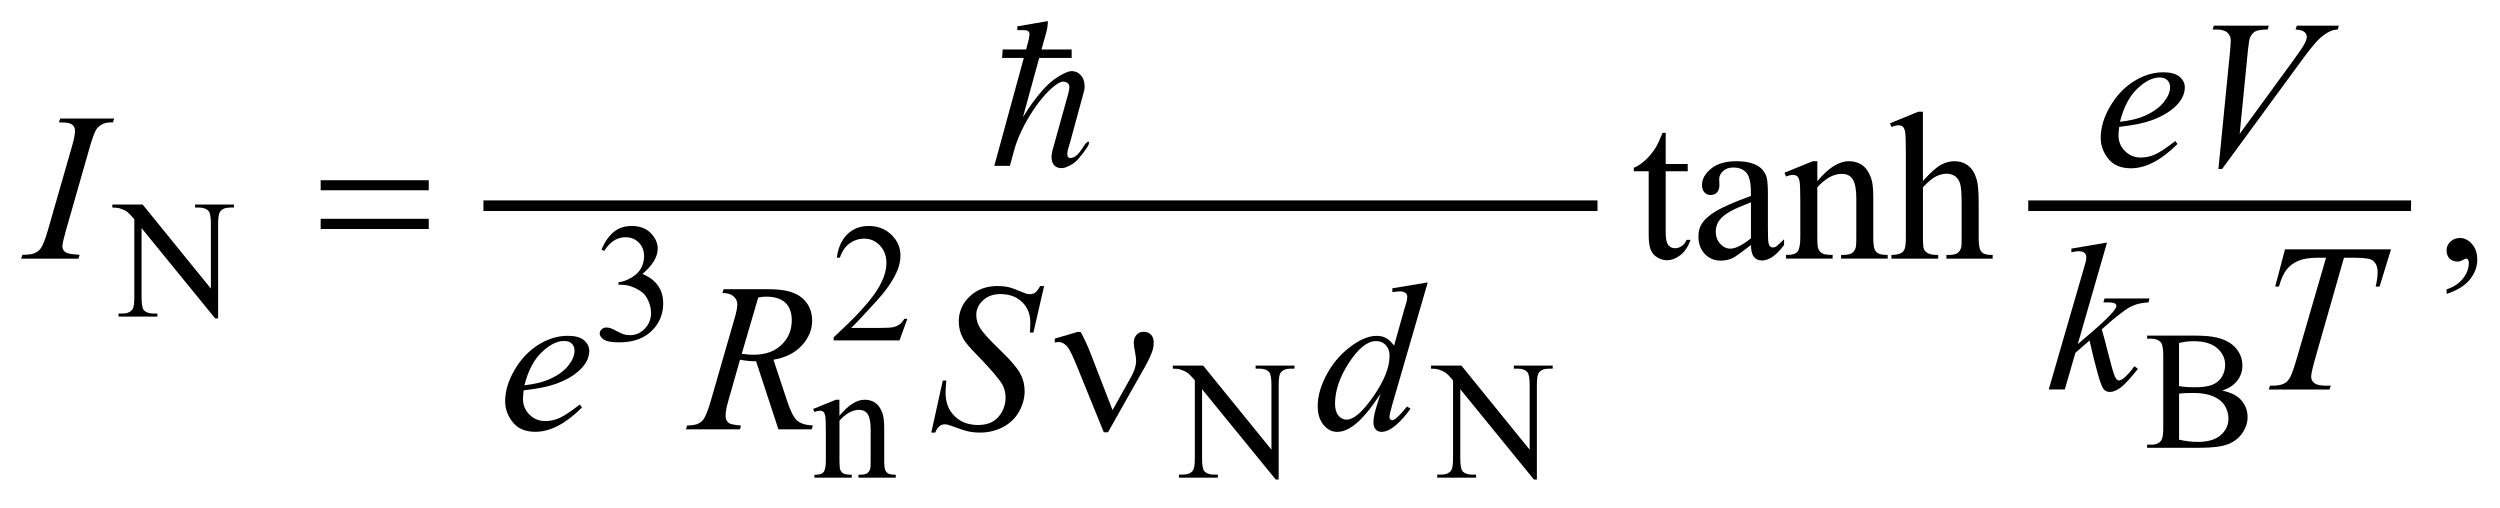
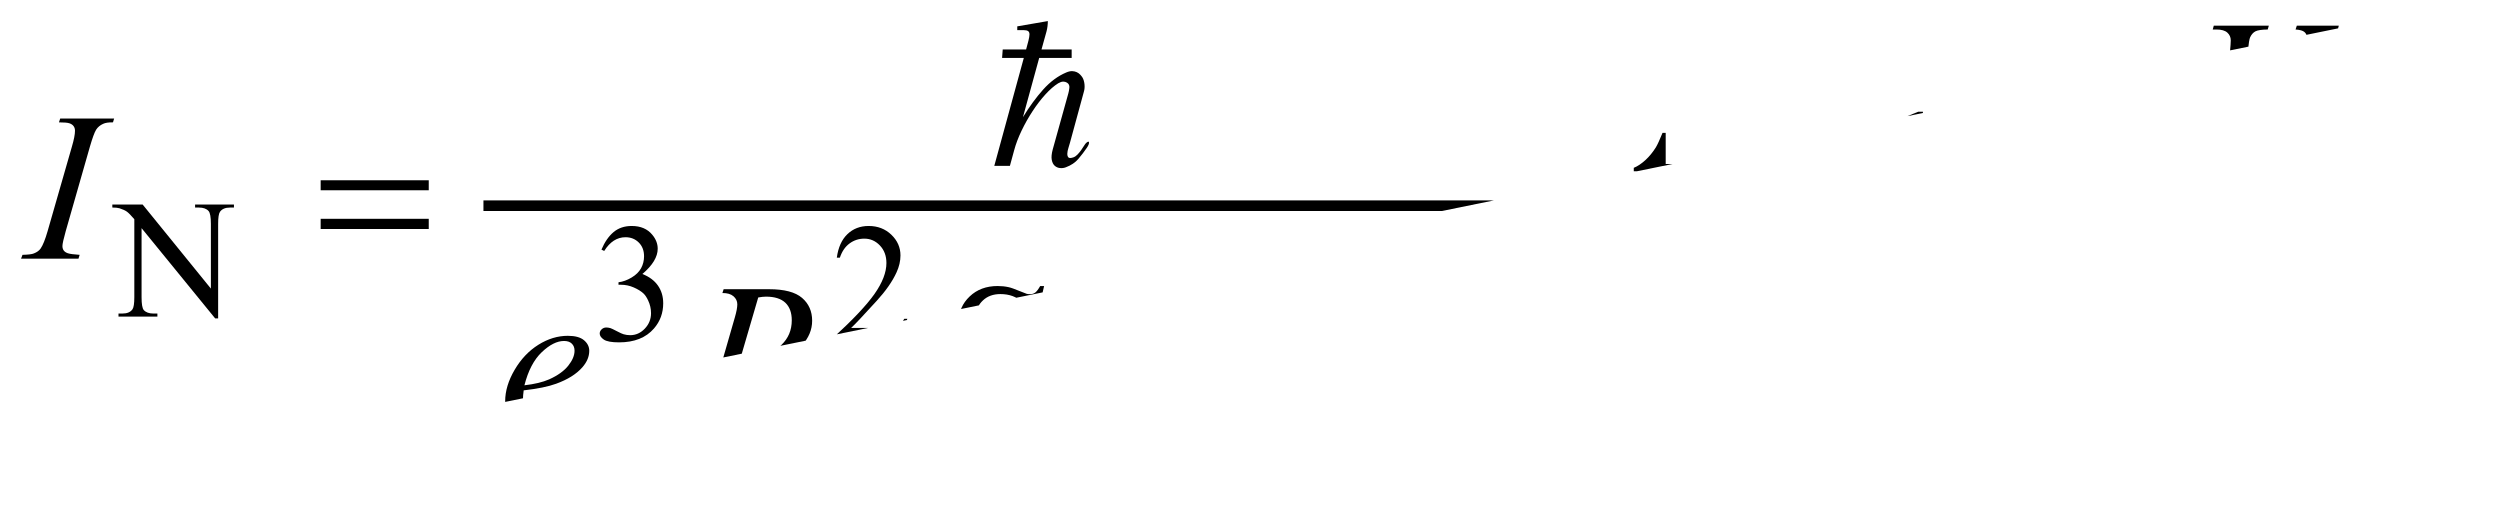
<svg xmlns="http://www.w3.org/2000/svg" stroke-dasharray="none" shape-rendering="auto" font-family="'Dialog'" text-rendering="auto" width="187" fill-opacity="1" color-interpolation="auto" color-rendering="auto" preserveAspectRatio="xMidYMid meet" font-size="12px" viewBox="0 0 187 38" fill="black" stroke="black" image-rendering="auto" stroke-miterlimit="10" stroke-linecap="square" stroke-linejoin="miter" font-style="normal" stroke-width="1" height="38" stroke-dashoffset="0" font-weight="normal" stroke-opacity="1">
  <defs id="genericDefs" />
  <g>
    <defs id="defs1">
      <clipPath clipPathUnits="userSpaceOnUse" id="clipPath1">
        <path d="M-1 1.001 L117.576 1.001 L117.576 24.759 L-1 24.759 L-1 1.001 Z" />
      </clipPath>
      <clipPath clipPathUnits="userSpaceOnUse" id="clipPath2">
-         <path d="M-2.643 3.315 L-2.643 27.073 L113.933 27.073 L113.933 3.315 Z" />
+         <path d="M-2.643 3.315 L-2.643 27.073 L113.933 3.315 Z" />
      </clipPath>
    </defs>
    <g stroke-width="0.502" transform="scale(1.576,1.576) translate(1,-1.001) matrix(1,0,0,1,2.643,-2.314)">
      <line y2="13.078" fill="none" x1="19.553" clip-path="url(#clipPath2)" x2="71.926" y1="13.078" />
    </g>
    <g stroke-width="0.502" transform="matrix(1.576,0,0,1.576,5.74,-5.224)">
      <line y2="13.078" fill="none" x1="92.874" clip-path="url(#clipPath2)" x2="110.54" y1="13.078" />
    </g>
    <g stroke-width="0.502" transform="matrix(1.576,0,0,1.576,5.74,-5.224)">
      <path d="M101.828 21.851 C102.195 21.93 102.471 22.055 102.653 22.228 C102.905 22.469 103.032 22.763 103.032 23.111 C103.032 23.376 102.948 23.629 102.782 23.871 C102.615 24.113 102.386 24.289 102.095 24.4 C101.805 24.511 101.361 24.567 100.764 24.567 L98.263 24.567 L98.263 24.421 L98.462 24.421 C98.684 24.421 98.843 24.351 98.939 24.209 C99 24.118 99.03 23.923 99.03 23.625 L99.03 20.187 C99.03 19.857 98.992 19.649 98.916 19.563 C98.814 19.448 98.664 19.39 98.463 19.39 L98.264 19.39 L98.264 19.244 L100.554 19.244 C100.982 19.244 101.325 19.276 101.582 19.339 C101.973 19.433 102.271 19.6 102.477 19.839 C102.683 20.078 102.787 20.354 102.787 20.665 C102.787 20.932 102.706 21.171 102.544 21.381 C102.382 21.593 102.144 21.749 101.828 21.851 ZM99.78 21.639 C99.877 21.658 99.986 21.671 100.11 21.681 C100.234 21.69 100.37 21.695 100.518 21.695 C100.899 21.695 101.185 21.654 101.376 21.571 C101.567 21.489 101.714 21.363 101.815 21.192 C101.917 21.022 101.967 20.837 101.967 20.635 C101.967 20.323 101.841 20.058 101.588 19.838 C101.335 19.618 100.967 19.509 100.482 19.509 C100.221 19.509 99.987 19.537 99.779 19.595 L99.779 21.639 ZM99.78 24.182 C100.082 24.253 100.381 24.288 100.675 24.288 C101.147 24.288 101.507 24.182 101.754 23.968 C102.001 23.755 102.125 23.491 102.125 23.178 C102.125 22.971 102.069 22.772 101.957 22.581 C101.845 22.39 101.663 22.239 101.41 22.13 C101.157 22.02 100.845 21.965 100.472 21.965 C100.311 21.965 100.172 21.968 100.058 21.973 C99.944 21.978 99.851 21.988 99.781 22 L99.781 24.182 Z" stroke="none" clip-path="url(#clipPath2)" />
    </g>
    <g stroke-width="0.502" transform="matrix(1.576,0,0,1.576,5.74,-5.224)">
      <path d="M1.689 13.021 L3.127 13.021 L6.367 17.012 L6.367 13.943 C6.367 13.616 6.33 13.412 6.258 13.331 C6.161 13.221 6.009 13.166 5.8 13.166 L5.617 13.166 L5.617 13.021 L7.462 13.021 L7.462 13.166 L7.274 13.166 C7.05 13.166 6.891 13.234 6.797 13.37 C6.739 13.454 6.711 13.645 6.711 13.943 L6.711 18.428 L6.571 18.428 L3.077 14.143 L3.077 17.42 C3.077 17.747 3.112 17.951 3.183 18.032 C3.282 18.141 3.434 18.196 3.64 18.196 L3.828 18.196 L3.828 18.342 L1.982 18.342 L1.982 18.196 L2.166 18.196 C2.393 18.196 2.553 18.129 2.647 17.992 C2.704 17.909 2.733 17.718 2.733 17.42 L2.733 13.719 C2.579 13.539 2.462 13.42 2.383 13.362 C2.303 13.304 2.187 13.251 2.033 13.201 C1.957 13.177 1.843 13.165 1.689 13.165 L1.689 13.021 Z" stroke="none" clip-path="url(#clipPath2)" />
    </g>
    <g stroke-width="0.502" transform="matrix(1.576,0,0,1.576,5.74,-5.224)">
      <path d="M24.904 15.162 C25.055 14.804 25.246 14.527 25.477 14.332 C25.707 14.138 25.995 14.04 26.339 14.04 C26.764 14.04 27.089 14.179 27.316 14.456 C27.488 14.662 27.574 14.884 27.574 15.119 C27.574 15.506 27.332 15.906 26.847 16.319 C27.173 16.448 27.419 16.631 27.585 16.869 C27.752 17.107 27.835 17.387 27.835 17.709 C27.835 18.169 27.689 18.568 27.397 18.905 C27.017 19.344 26.465 19.564 25.744 19.564 C25.387 19.564 25.144 19.52 25.015 19.431 C24.886 19.342 24.821 19.246 24.821 19.144 C24.821 19.069 24.852 19.002 24.913 18.945 C24.975 18.887 25.048 18.858 25.134 18.858 C25.199 18.858 25.265 18.869 25.333 18.889 C25.377 18.903 25.478 18.951 25.634 19.033 C25.79 19.115 25.899 19.165 25.959 19.18 C26.055 19.208 26.158 19.223 26.268 19.223 C26.534 19.223 26.765 19.119 26.962 18.912 C27.159 18.706 27.257 18.461 27.257 18.179 C27.257 17.972 27.212 17.771 27.12 17.575 C27.052 17.429 26.978 17.317 26.897 17.242 C26.785 17.138 26.631 17.042 26.436 16.957 C26.241 16.872 26.041 16.83 25.838 16.83 L25.713 16.83 L25.713 16.712 C25.919 16.687 26.126 16.611 26.333 16.488 C26.54 16.365 26.69 16.217 26.785 16.045 C26.879 15.872 26.926 15.683 26.926 15.477 C26.926 15.207 26.842 14.99 26.674 14.824 C26.506 14.657 26.297 14.574 26.047 14.574 C25.643 14.574 25.306 14.792 25.035 15.225 Z" stroke="none" clip-path="url(#clipPath2)" />
    </g>
    <g stroke-width="0.502" transform="matrix(1.576,0,0,1.576,5.74,-5.224)">
      <path d="M39.422 18.446 L39.051 19.47 L35.924 19.47 L35.924 19.325 C36.844 18.483 37.491 17.795 37.866 17.262 C38.241 16.728 38.429 16.241 38.429 15.798 C38.429 15.46 38.326 15.184 38.12 14.966 C37.914 14.749 37.668 14.641 37.381 14.641 C37.12 14.641 36.886 14.717 36.679 14.87 C36.472 15.022 36.319 15.247 36.22 15.543 L36.075 15.543 C36.14 15.059 36.308 14.688 36.577 14.429 C36.846 14.17 37.183 14.04 37.587 14.04 C38.017 14.04 38.376 14.179 38.664 14.456 C38.952 14.733 39.096 15.06 39.096 15.436 C39.096 15.706 39.033 15.975 38.908 16.245 C38.715 16.669 38.402 17.118 37.97 17.591 C37.322 18.303 36.916 18.732 36.755 18.878 L38.139 18.878 C38.42 18.878 38.618 18.868 38.731 18.847 C38.844 18.826 38.947 18.784 39.038 18.72 C39.129 18.656 39.208 18.565 39.276 18.447 L39.422 18.447 Z" stroke="none" clip-path="url(#clipPath2)" />
    </g>
    <g stroke-width="0.502" transform="matrix(1.576,0,0,1.576,5.74,-5.224)">
-       <path d="M36.198 23.048 C36.618 22.541 37.018 22.287 37.398 22.287 C37.593 22.287 37.761 22.336 37.902 22.434 C38.043 22.532 38.155 22.693 38.238 22.918 C38.295 23.075 38.324 23.315 38.324 23.64 L38.324 25.174 C38.324 25.402 38.342 25.556 38.379 25.637 C38.408 25.702 38.454 25.754 38.518 25.79 C38.582 25.827 38.7 25.845 38.872 25.845 L38.872 25.987 L37.101 25.987 L37.101 25.845 L37.176 25.845 C37.343 25.845 37.459 25.82 37.526 25.769 C37.593 25.718 37.639 25.643 37.665 25.543 C37.675 25.504 37.681 25.381 37.681 25.174 L37.681 23.702 C37.681 23.376 37.639 23.139 37.554 22.99 C37.469 22.843 37.326 22.768 37.126 22.768 C36.816 22.768 36.507 22.938 36.2 23.279 L36.2 25.174 C36.2 25.417 36.215 25.568 36.243 25.625 C36.28 25.701 36.33 25.757 36.394 25.792 C36.457 25.827 36.587 25.845 36.783 25.845 L36.783 25.987 L35.01 25.987 L35.01 25.845 L35.088 25.845 C35.271 25.845 35.394 25.799 35.458 25.706 C35.521 25.613 35.554 25.435 35.554 25.174 L35.554 23.84 C35.554 23.408 35.544 23.146 35.525 23.051 C35.505 22.957 35.475 22.893 35.435 22.86 C35.394 22.826 35.34 22.808 35.272 22.808 C35.199 22.808 35.112 22.828 35.01 22.868 L34.951 22.726 L36.03 22.287 L36.198 22.287 Z" stroke="none" clip-path="url(#clipPath2)" />
-     </g>
+       </g>
    <g stroke-width="0.502" transform="matrix(1.576,0,0,1.576,5.74,-5.224)">
      <path d="M52.024 20.666 L53.462 20.666 L56.703 24.657 L56.703 21.589 C56.703 21.262 56.666 21.058 56.593 20.977 C56.497 20.867 56.345 20.812 56.136 20.812 L55.952 20.812 L55.952 20.666 L57.797 20.666 L57.797 20.812 L57.609 20.812 C57.385 20.812 57.226 20.88 57.132 21.016 C57.074 21.1 57.046 21.29 57.046 21.589 L57.046 26.073 L56.905 26.073 L53.41 21.789 L53.41 25.065 C53.41 25.392 53.445 25.596 53.516 25.677 C53.615 25.786 53.767 25.841 53.973 25.841 L54.161 25.841 L54.161 25.987 L52.316 25.987 L52.316 25.841 L52.5 25.841 C52.727 25.841 52.887 25.774 52.981 25.637 C53.038 25.554 53.067 25.363 53.067 25.065 L53.067 21.365 C52.913 21.184 52.796 21.065 52.717 21.008 C52.637 20.95 52.521 20.897 52.367 20.847 C52.291 20.824 52.177 20.812 52.023 20.812 L52.023 20.666 Z" stroke="none" clip-path="url(#clipPath2)" />
    </g>
    <g stroke-width="0.502" transform="matrix(1.576,0,0,1.576,5.74,-5.224)">
      <path d="M64.28 20.666 L65.718 20.666 L68.958 24.657 L68.958 21.589 C68.958 21.262 68.921 21.058 68.848 20.977 C68.752 20.867 68.6 20.812 68.391 20.812 L68.207 20.812 L68.207 20.666 L70.052 20.666 L70.052 20.812 L69.864 20.812 C69.64 20.812 69.481 20.88 69.387 21.016 C69.329 21.1 69.301 21.29 69.301 21.589 L69.301 26.073 L69.16 26.073 L65.666 21.789 L65.666 25.065 C65.666 25.392 65.701 25.596 65.771 25.677 C65.87 25.786 66.022 25.841 66.228 25.841 L66.416 25.841 L66.416 25.987 L64.571 25.987 L64.571 25.841 L64.755 25.841 C64.982 25.841 65.142 25.774 65.235 25.637 C65.293 25.554 65.322 25.363 65.322 25.065 L65.322 21.365 C65.168 21.184 65.051 21.065 64.971 21.008 C64.892 20.95 64.776 20.897 64.621 20.847 C64.546 20.824 64.431 20.812 64.277 20.812 L64.277 20.666 Z" stroke="none" clip-path="url(#clipPath2)" />
    </g>
    <g stroke-width="0.502" transform="matrix(1.576,0,0,1.576,5.74,-5.224)">
      <path d="M75.415 9.623 L75.415 11.1 L76.46 11.1 L76.46 11.443 L75.415 11.443 L75.415 14.357 C75.415 14.648 75.456 14.844 75.539 14.945 C75.623 15.047 75.729 15.097 75.859 15.097 C75.966 15.097 76.071 15.063 76.172 14.996 C76.274 14.929 76.352 14.83 76.406 14.699 L76.597 14.699 C76.483 15.019 76.322 15.261 76.113 15.423 C75.905 15.584 75.69 15.665 75.468 15.665 C75.318 15.665 75.171 15.624 75.029 15.54 C74.885 15.457 74.78 15.338 74.712 15.183 C74.643 15.028 74.608 14.787 74.608 14.464 L74.608 11.443 L73.9 11.443 L73.9 11.28 C74.079 11.208 74.262 11.086 74.45 10.915 C74.638 10.743 74.804 10.54 74.951 10.304 C75.025 10.18 75.13 9.952 75.264 9.622 L75.415 9.622 Z" stroke="none" clip-path="url(#clipPath2)" />
    </g>
    <g stroke-width="0.502" transform="matrix(1.576,0,0,1.576,5.74,-5.224)">
      <path d="M79.461 14.944 C79.001 15.3 78.713 15.507 78.596 15.562 C78.42 15.644 78.233 15.684 78.034 15.684 C77.724 15.684 77.47 15.579 77.269 15.366 C77.068 15.153 76.968 14.874 76.968 14.527 C76.968 14.308 77.017 14.118 77.114 13.958 C77.248 13.736 77.48 13.526 77.81 13.33 C78.141 13.134 78.69 12.895 79.459 12.614 L79.459 12.437 C79.459 11.989 79.388 11.682 79.246 11.515 C79.104 11.348 78.898 11.265 78.628 11.265 C78.423 11.265 78.26 11.321 78.14 11.432 C78.016 11.543 77.954 11.671 77.954 11.814 L77.964 12.099 C77.964 12.249 77.926 12.366 77.849 12.447 C77.773 12.529 77.672 12.57 77.549 12.57 C77.428 12.57 77.329 12.528 77.253 12.443 C77.176 12.358 77.138 12.242 77.138 12.095 C77.138 11.814 77.282 11.555 77.569 11.32 C77.855 11.084 78.257 10.966 78.775 10.966 C79.172 10.966 79.499 11.033 79.753 11.167 C79.944 11.269 80.087 11.427 80.178 11.643 C80.237 11.784 80.266 12.071 80.266 12.506 L80.266 14.031 C80.266 14.459 80.274 14.721 80.29 14.818 C80.306 14.915 80.333 14.979 80.371 15.011 C80.408 15.044 80.451 15.061 80.5 15.061 C80.552 15.061 80.598 15.049 80.637 15.026 C80.705 14.984 80.837 14.865 81.033 14.669 L81.033 14.943 C80.669 15.433 80.32 15.678 79.988 15.678 C79.828 15.678 79.701 15.622 79.607 15.512 C79.513 15.402 79.464 15.213 79.461 14.944 ZM79.461 14.626 L79.461 12.914 C78.969 13.11 78.651 13.249 78.508 13.331 C78.251 13.475 78.067 13.625 77.956 13.782 C77.845 13.939 77.79 14.111 77.79 14.297 C77.79 14.532 77.859 14.728 78 14.883 C78.14 15.038 78.301 15.116 78.483 15.116 C78.73 15.116 79.057 14.952 79.461 14.626 Z" stroke="none" clip-path="url(#clipPath2)" />
    </g>
    <g stroke-width="0.502" transform="matrix(1.576,0,0,1.576,5.74,-5.224)">
      <path d="M82.61 11.918 C83.134 11.284 83.634 10.966 84.11 10.966 C84.354 10.966 84.564 11.028 84.74 11.15 C84.916 11.272 85.056 11.475 85.16 11.756 C85.232 11.952 85.267 12.253 85.267 12.658 L85.267 14.575 C85.267 14.86 85.29 15.053 85.335 15.154 C85.371 15.236 85.429 15.3 85.509 15.345 C85.589 15.39 85.737 15.413 85.951 15.413 L85.951 15.59 L83.738 15.59 L83.738 15.413 L83.831 15.413 C84.039 15.413 84.185 15.382 84.268 15.317 C84.351 15.254 84.41 15.16 84.442 15.035 C84.455 14.986 84.462 14.833 84.462 14.574 L84.462 12.735 C84.462 12.326 84.409 12.029 84.303 11.844 C84.198 11.659 84.019 11.567 83.769 11.567 C83.381 11.567 82.995 11.779 82.611 12.205 L82.611 14.574 C82.611 14.879 82.629 15.066 82.665 15.138 C82.711 15.233 82.773 15.302 82.853 15.346 C82.932 15.391 83.094 15.412 83.338 15.412 L83.338 15.589 L81.125 15.589 L81.125 15.412 L81.223 15.412 C81.452 15.412 81.605 15.354 81.685 15.238 C81.765 15.122 81.804 14.9 81.804 14.573 L81.804 12.906 C81.804 12.366 81.792 12.038 81.768 11.92 C81.744 11.802 81.706 11.722 81.656 11.68 C81.606 11.638 81.538 11.616 81.453 11.616 C81.362 11.616 81.253 11.641 81.126 11.69 L81.053 11.513 L82.402 10.964 L82.612 10.964 L82.612 11.918 Z" stroke="none" clip-path="url(#clipPath2)" />
    </g>
    <g stroke-width="0.502" transform="matrix(1.576,0,0,1.576,5.74,-5.224)">
      <path d="M87.623 8.617 L87.623 11.903 C87.984 11.504 88.271 11.248 88.482 11.135 C88.694 11.022 88.906 10.966 89.118 10.966 C89.372 10.966 89.59 11.036 89.772 11.177 C89.954 11.318 90.089 11.538 90.177 11.839 C90.24 12.048 90.27 12.431 90.27 12.987 L90.27 14.576 C90.27 14.861 90.293 15.055 90.338 15.16 C90.371 15.238 90.426 15.301 90.505 15.347 C90.583 15.393 90.726 15.415 90.935 15.415 L90.935 15.592 L88.737 15.592 L88.737 15.415 L88.84 15.415 C89.048 15.415 89.193 15.384 89.275 15.319 C89.356 15.256 89.414 15.162 89.446 15.037 C89.456 14.985 89.461 14.831 89.461 14.576 L89.461 12.987 C89.461 12.496 89.436 12.174 89.385 12.021 C89.335 11.867 89.254 11.752 89.144 11.675 C89.033 11.598 88.9 11.56 88.744 11.56 C88.584 11.56 88.418 11.602 88.245 11.687 C88.072 11.772 87.866 11.944 87.625 12.202 L87.625 14.576 C87.625 14.884 87.642 15.075 87.676 15.15 C87.71 15.225 87.774 15.288 87.867 15.338 C87.96 15.389 88.12 15.414 88.347 15.414 L88.347 15.591 L86.129 15.591 L86.129 15.414 C86.327 15.414 86.484 15.383 86.598 15.321 C86.663 15.288 86.715 15.226 86.754 15.134 C86.793 15.042 86.813 14.856 86.813 14.574 L86.813 10.51 C86.813 9.997 86.801 9.681 86.777 9.563 C86.753 9.445 86.715 9.365 86.665 9.323 C86.615 9.281 86.545 9.26 86.46 9.26 C86.392 9.26 86.281 9.286 86.128 9.338 L86.06 9.167 L87.399 8.618 L87.623 8.618 Z" stroke="none" clip-path="url(#clipPath2)" />
    </g>
    <g stroke-width="0.502" transform="matrix(1.576,0,0,1.576,5.74,-5.224)">
      <path d="M112.478 17.265 L112.478 17.049 C112.814 16.938 113.074 16.765 113.257 16.531 C113.442 16.297 113.533 16.05 113.533 15.788 C113.533 15.725 113.518 15.674 113.489 15.631 C113.466 15.602 113.443 15.587 113.421 15.587 C113.385 15.587 113.307 15.619 113.187 15.685 C113.128 15.715 113.066 15.73 113.001 15.73 C112.841 15.73 112.714 15.682 112.619 15.587 C112.525 15.492 112.477 15.361 112.477 15.194 C112.477 15.034 112.539 14.897 112.661 14.782 C112.783 14.668 112.932 14.61 113.108 14.61 C113.323 14.61 113.514 14.705 113.681 14.892 C113.849 15.08 113.933 15.33 113.933 15.64 C113.933 15.977 113.817 16.29 113.583 16.579 C113.352 16.869 112.982 17.098 112.478 17.265 Z" stroke="none" clip-path="url(#clipPath2)" />
    </g>
    <g stroke-width="0.502" transform="matrix(1.576,0,0,1.576,5.74,-5.224)">
      <path d="M96.94 9.336 C96.917 9.5 96.906 9.635 96.906 9.743 C96.906 10.034 97.009 10.282 97.214 10.486 C97.419 10.69 97.668 10.792 97.961 10.792 C98.195 10.792 98.421 10.744 98.638 10.647 C98.855 10.551 99.176 10.337 99.603 10.007 L99.706 10.149 C98.935 10.918 98.198 11.302 97.498 11.302 C97.022 11.302 96.664 11.152 96.423 10.851 C96.183 10.55 96.062 10.218 96.062 9.855 C96.062 9.368 96.212 8.869 96.511 8.359 C96.811 7.849 97.187 7.452 97.64 7.17 C98.093 6.888 98.559 6.746 99.037 6.746 C99.382 6.746 99.638 6.816 99.804 6.957 C99.97 7.098 100.053 7.265 100.053 7.457 C100.053 7.728 99.946 7.988 99.731 8.237 C99.448 8.561 99.031 8.822 98.481 9.022 C98.114 9.157 97.602 9.261 96.94 9.336 ZM96.975 9.096 C97.456 9.04 97.849 8.946 98.152 8.811 C98.553 8.631 98.853 8.416 99.053 8.166 C99.253 7.916 99.354 7.678 99.354 7.453 C99.354 7.315 99.311 7.204 99.224 7.119 C99.138 7.034 99.015 6.992 98.856 6.992 C98.524 6.992 98.17 7.17 97.798 7.524 C97.425 7.879 97.15 8.403 96.975 9.096 Z" stroke="none" clip-path="url(#clipPath2)" />
    </g>
    <g stroke-width="0.502" transform="matrix(1.576,0,0,1.576,5.74,-5.224)">
      <path d="M101.648 11.337 L102.195 5.799 C102.221 5.518 102.234 5.328 102.234 5.23 C102.234 5.083 102.179 4.96 102.071 4.862 C101.962 4.764 101.79 4.715 101.555 4.715 L101.379 4.715 L101.428 4.534 L104.041 4.534 L103.987 4.715 C103.704 4.718 103.509 4.748 103.403 4.803 C103.298 4.859 103.214 4.953 103.152 5.088 C103.119 5.16 103.085 5.364 103.049 5.701 L102.657 9.669 L105.242 6.127 C105.522 5.745 105.698 5.478 105.769 5.328 C105.818 5.226 105.842 5.139 105.842 5.063 C105.842 4.975 105.805 4.898 105.73 4.833 C105.655 4.768 105.515 4.729 105.31 4.715 L105.369 4.534 L107.362 4.534 L107.313 4.715 C107.154 4.728 107.026 4.759 106.932 4.808 C106.752 4.893 106.575 5.022 106.397 5.196 C106.219 5.37 105.939 5.719 105.554 6.245 L101.822 11.336 L101.648 11.336 Z" stroke="none" clip-path="url(#clipPath2)" />
    </g>
    <g stroke-width="0.502" transform="matrix(1.576,0,0,1.576,5.74,-5.224)">
      <path d="M0.137 15.41 L0.083 15.592 L-2.643 15.592 L-2.575 15.41 C-2.302 15.403 -2.121 15.381 -2.033 15.342 C-1.889 15.286 -1.783 15.209 -1.715 15.112 C-1.608 14.958 -1.497 14.683 -1.383 14.288 L-0.23 10.276 C-0.132 9.943 -0.083 9.691 -0.083 9.521 C-0.083 9.436 -0.104 9.364 -0.147 9.305 C-0.188 9.245 -0.253 9.2 -0.339 9.169 C-0.425 9.138 -0.594 9.122 -0.844 9.122 L-0.785 8.941 L1.775 8.941 L1.72 9.122 C1.512 9.119 1.357 9.142 1.256 9.191 C1.109 9.256 0.998 9.35 0.921 9.47 C0.844 9.591 0.746 9.86 0.625 10.275 L-0.523 14.287 C-0.627 14.656 -0.679 14.891 -0.679 14.993 C-0.679 15.075 -0.659 15.144 -0.618 15.202 C-0.577 15.259 -0.512 15.304 -0.423 15.334 C-0.333 15.365 -0.146 15.391 0.137 15.41 Z" stroke="none" clip-path="url(#clipPath2)" />
    </g>
    <g stroke-width="0.502" transform="matrix(1.576,0,0,1.576,5.74,-5.224)">
      <path d="M96.361 14.826 L94.973 19.647 L95.53 19.171 C96.139 18.654 96.535 18.272 96.718 18.024 C96.777 17.942 96.806 17.879 96.806 17.837 C96.806 17.808 96.796 17.779 96.777 17.753 C96.757 17.728 96.719 17.706 96.662 17.69 C96.605 17.673 96.505 17.666 96.362 17.666 L96.19 17.666 L96.244 17.479 L98.379 17.479 L98.33 17.666 C98.086 17.679 97.875 17.718 97.697 17.781 C97.519 17.844 97.347 17.939 97.181 18.063 C96.852 18.308 96.635 18.478 96.532 18.573 L96.111 18.946 C96.183 19.181 96.271 19.509 96.376 19.931 C96.552 20.631 96.67 21.046 96.732 21.177 C96.794 21.308 96.857 21.373 96.922 21.373 C96.978 21.373 97.042 21.346 97.117 21.29 C97.286 21.165 97.467 20.968 97.659 20.696 L97.83 20.818 C97.476 21.266 97.203 21.561 97.015 21.704 C96.826 21.847 96.654 21.918 96.497 21.918 C96.36 21.918 96.254 21.863 96.179 21.756 C96.049 21.563 95.832 20.803 95.53 19.475 L94.861 20.059 L94.357 21.8 L93.595 21.8 L95.217 16.203 L95.354 15.727 C95.371 15.645 95.378 15.574 95.378 15.511 C95.378 15.433 95.348 15.367 95.287 15.315 C95.227 15.263 95.141 15.237 95.026 15.237 C94.951 15.237 94.832 15.254 94.67 15.286 L94.67 15.114 Z" stroke="none" clip-path="url(#clipPath2)" />
    </g>
    <g stroke-width="0.502" transform="matrix(1.576,0,0,1.576,5.74,-5.224)">
      <path d="M104.808 15.15 L109.84 15.15 L109.297 16.916 L109.111 16.916 C109.174 16.658 109.204 16.428 109.204 16.225 C109.204 15.987 109.131 15.807 108.984 15.686 C108.874 15.594 108.588 15.548 108.13 15.548 L107.607 15.548 L106.298 20.129 C106.132 20.705 106.049 21.06 106.049 21.193 C106.049 21.317 106.101 21.42 106.205 21.5 C106.309 21.58 106.493 21.62 106.757 21.62 L106.982 21.62 L106.923 21.802 L104.04 21.802 L104.094 21.62 L104.221 21.62 C104.476 21.62 104.671 21.579 104.808 21.498 C104.903 21.442 104.988 21.342 105.064 21.196 C105.141 21.05 105.248 20.742 105.384 20.271 L106.757 15.547 L106.361 15.547 C105.979 15.547 105.673 15.596 105.44 15.694 C105.207 15.792 105.019 15.934 104.876 16.121 C104.733 16.308 104.615 16.572 104.524 16.915 L104.343 16.915 Z" stroke="none" clip-path="url(#clipPath2)" />
    </g>
    <g stroke-width="0.502" transform="matrix(1.576,0,0,1.576,5.74,-5.224)">
      <path d="M21.213 21.842 C21.191 22.006 21.179 22.142 21.179 22.249 C21.179 22.54 21.282 22.788 21.487 22.992 C21.692 23.197 21.941 23.299 22.234 23.299 C22.469 23.299 22.694 23.251 22.911 23.154 C23.128 23.057 23.449 22.844 23.876 22.514 L23.979 22.656 C23.208 23.425 22.471 23.809 21.771 23.809 C21.295 23.809 20.937 23.659 20.696 23.357 C20.455 23.056 20.334 22.725 20.334 22.362 C20.334 21.875 20.484 21.376 20.784 20.866 C21.083 20.356 21.46 19.96 21.912 19.677 C22.364 19.394 22.83 19.253 23.309 19.253 C23.654 19.253 23.91 19.323 24.076 19.463 C24.242 19.604 24.325 19.771 24.325 19.964 C24.325 20.235 24.218 20.495 24.002 20.743 C23.719 21.067 23.302 21.329 22.752 21.528 C22.388 21.662 21.875 21.767 21.213 21.842 ZM21.248 21.602 C21.73 21.546 22.123 21.452 22.426 21.318 C22.826 21.138 23.127 20.923 23.327 20.673 C23.527 20.422 23.627 20.185 23.627 19.959 C23.627 19.821 23.584 19.71 23.498 19.625 C23.412 19.54 23.289 19.498 23.129 19.498 C22.797 19.498 22.444 19.675 22.071 20.03 C21.698 20.385 21.424 20.909 21.248 21.602 Z" stroke="none" clip-path="url(#clipPath2)" />
    </g>
    <g stroke-width="0.502" transform="matrix(1.576,0,0,1.576,5.74,-5.224)">
      <path d="M33.303 23.692 L32.242 20.46 C31.994 20.463 31.741 20.439 31.48 20.387 L30.908 22.398 C30.833 22.66 30.796 22.88 30.796 23.06 C30.796 23.198 30.843 23.305 30.938 23.384 C31.01 23.443 31.205 23.485 31.524 23.511 L31.48 23.693 L28.915 23.693 L28.969 23.511 C29.21 23.501 29.373 23.477 29.457 23.438 C29.591 23.382 29.688 23.307 29.75 23.212 C29.854 23.058 29.963 22.787 30.077 22.398 L31.235 18.38 C31.313 18.112 31.352 17.904 31.352 17.758 C31.352 17.608 31.291 17.48 31.169 17.375 C31.047 17.27 30.872 17.22 30.644 17.223 L30.703 17.041 L32.862 17.041 C33.585 17.041 34.106 17.179 34.425 17.453 C34.744 17.727 34.904 18.089 34.904 18.537 C34.904 18.966 34.74 19.357 34.413 19.712 C34.086 20.067 33.637 20.292 33.067 20.387 L33.712 22.334 C33.868 22.812 34.025 23.122 34.181 23.266 C34.337 23.41 34.59 23.492 34.938 23.511 L34.884 23.693 L33.303 23.693 ZM31.563 20.106 C31.771 20.136 31.957 20.151 32.12 20.151 C32.681 20.151 33.123 19.995 33.449 19.682 C33.775 19.369 33.937 18.982 33.937 18.517 C33.937 18.154 33.835 17.876 33.632 17.683 C33.428 17.491 33.123 17.394 32.716 17.394 C32.612 17.394 32.488 17.407 32.345 17.433 Z" stroke="none" clip-path="url(#clipPath2)" />
    </g>
    <g stroke-width="0.502" transform="matrix(1.576,0,0,1.576,5.74,-5.224)">
      <path d="M40.558 23.844 L41.105 21.376 L41.271 21.376 C41.248 21.615 41.237 21.813 41.237 21.97 C41.237 22.418 41.38 22.783 41.664 23.064 C41.949 23.345 42.321 23.486 42.781 23.486 C43.207 23.486 43.531 23.354 43.753 23.091 C43.974 22.827 44.085 22.525 44.085 22.181 C44.085 21.958 44.035 21.756 43.934 21.573 C43.781 21.302 43.372 20.824 42.707 20.141 C42.385 19.814 42.178 19.57 42.087 19.41 C41.937 19.145 41.862 18.867 41.862 18.576 C41.862 18.112 42.034 17.715 42.38 17.385 C42.726 17.055 43.168 16.89 43.709 16.89 C43.891 16.89 44.064 16.908 44.227 16.944 C44.328 16.964 44.512 17.029 44.779 17.14 C44.968 17.215 45.072 17.256 45.092 17.262 C45.137 17.272 45.188 17.277 45.243 17.277 C45.338 17.277 45.419 17.253 45.488 17.204 C45.556 17.155 45.636 17.051 45.727 16.891 L45.913 16.891 L45.405 19.098 L45.239 19.098 C45.252 18.902 45.259 18.744 45.259 18.622 C45.259 18.226 45.129 17.902 44.868 17.65 C44.607 17.398 44.264 17.272 43.837 17.272 C43.498 17.272 43.223 17.373 43.011 17.572 C42.799 17.771 42.693 18.002 42.693 18.263 C42.693 18.492 42.761 18.71 42.896 18.917 C43.031 19.125 43.342 19.464 43.829 19.933 C44.316 20.403 44.631 20.769 44.774 21.032 C44.917 21.296 44.989 21.576 44.989 21.874 C44.989 22.211 44.9 22.537 44.723 22.853 C44.545 23.168 44.29 23.413 43.958 23.586 C43.625 23.759 43.263 23.846 42.869 23.846 C42.673 23.846 42.491 23.827 42.322 23.791 C42.153 23.756 41.883 23.667 41.511 23.526 C41.384 23.477 41.278 23.453 41.194 23.453 C41.002 23.453 40.852 23.584 40.744 23.846 L40.558 23.846 Z" stroke="none" clip-path="url(#clipPath2)" />
    </g>
    <g stroke-width="0.502" transform="matrix(1.576,0,0,1.576,5.74,-5.224)">
      <path d="M64.122 16.717 L62.441 22.505 C62.35 22.818 62.304 23.025 62.304 23.122 C62.304 23.155 62.318 23.186 62.346 23.216 C62.373 23.245 62.402 23.26 62.431 23.26 C62.473 23.26 62.524 23.239 62.582 23.197 C62.693 23.118 62.879 22.922 63.139 22.608 L63.306 22.711 C63.071 23.038 62.834 23.304 62.595 23.506 C62.356 23.709 62.131 23.811 61.923 23.811 C61.812 23.811 61.721 23.771 61.65 23.693 C61.578 23.615 61.543 23.504 61.543 23.359 C61.543 23.173 61.592 22.922 61.689 22.609 L61.879 22.001 C61.406 22.733 60.977 23.24 60.589 23.522 C60.322 23.715 60.067 23.812 59.822 23.812 C59.574 23.812 59.358 23.702 59.175 23.481 C58.99 23.259 58.899 22.96 58.899 22.581 C58.899 22.094 59.053 21.574 59.363 21.021 C59.673 20.468 60.082 20.018 60.59 19.671 C60.99 19.394 61.359 19.255 61.694 19.255 C61.87 19.255 62.021 19.29 62.148 19.362 C62.275 19.434 62.4 19.553 62.524 19.72 L63.003 18.013 C63.039 17.892 63.068 17.795 63.091 17.723 C63.13 17.593 63.15 17.485 63.15 17.4 C63.15 17.332 63.126 17.274 63.077 17.228 C63.009 17.172 62.921 17.145 62.813 17.145 C62.739 17.145 62.615 17.157 62.442 17.179 L62.442 16.997 ZM62.31 20.199 C62.31 19.99 62.249 19.821 62.129 19.694 C62.008 19.566 61.856 19.503 61.67 19.503 C61.259 19.503 60.832 19.843 60.387 20.523 C59.943 21.204 59.721 21.854 59.721 22.475 C59.721 22.721 59.775 22.908 59.882 23.037 C59.989 23.167 60.117 23.231 60.268 23.231 C60.607 23.231 61.032 22.863 61.543 22.127 C62.054 21.391 62.31 20.748 62.31 20.199 Z" stroke="none" clip-path="url(#clipPath2)" />
    </g>
    <g stroke-width="0.502" transform="matrix(1.576,0,0,1.576,5.74,-5.224)">
      <path d="M11.577 11.869 L16.707 11.869 L16.707 12.345 L11.577 12.345 L11.577 11.869 ZM11.577 13.699 L16.707 13.699 L16.707 14.184 L11.577 14.184 L11.577 13.699 Z" stroke="none" clip-path="url(#clipPath2)" />
    </g>
    <g stroke-width="0.502" transform="matrix(1.576,0,0,1.576,5.74,-5.224)">
      <path d="M49.161 22.78 L50.055 21.18 C50.205 20.909 50.28 20.66 50.28 20.435 C50.28 20.333 50.263 20.202 50.231 20.038 C50.189 19.826 50.168 19.677 50.168 19.592 C50.168 19.432 50.212 19.304 50.3 19.207 C50.388 19.11 50.498 19.062 50.632 19.062 C50.782 19.062 50.9 19.107 50.986 19.197 C51.072 19.287 51.115 19.414 51.115 19.577 C51.115 19.705 51.099 19.822 51.066 19.931 C51.001 20.13 50.885 20.383 50.719 20.691 L50.001 21.957 L48.946 23.831 L48.746 23.831 L47.48 20.716 C47.278 20.219 47.133 19.915 47.045 19.804 C46.908 19.634 46.76 19.549 46.6 19.549 C46.555 19.549 46.495 19.557 46.419 19.573 L46.419 19.386 L47.503 19.068 L47.65 19.068 C47.832 19.405 47.997 19.764 48.143 20.147 Z" stroke="none" clip-path="url(#clipPath2)" />
    </g>
    <g stroke-width="0.502" transform="matrix(1.576,0,0,1.576,5.74,-5.224)">
      <path d="M47.541 10.854 C47.395 11.028 47.194 11.162 46.941 11.256 C46.854 11.289 46.762 11.301 46.666 11.291 C46.57 11.281 46.486 11.244 46.416 11.181 C46.346 11.118 46.299 11.024 46.276 10.9 C46.253 10.776 46.268 10.613 46.321 10.413 L47.062 7.751 C47.082 7.684 47.099 7.595 47.112 7.485 C47.125 7.375 47.087 7.292 47 7.238 C46.946 7.204 46.886 7.188 46.82 7.188 C46.753 7.188 46.673 7.215 46.58 7.269 C46.387 7.39 46.185 7.565 45.975 7.796 C45.765 8.027 45.563 8.29 45.37 8.585 C45.176 8.879 45.001 9.189 44.845 9.514 C44.689 9.839 44.57 10.152 44.49 10.453 L44.29 11.186 L43.549 11.186 L44.95 6.063 L43.919 6.063 L43.949 5.661 L45.059 5.661 L45.169 5.249 C45.202 5.115 45.219 5.015 45.219 4.947 C45.219 4.874 45.198 4.822 45.154 4.791 C45.111 4.761 45.046 4.746 44.959 4.746 C44.879 4.746 44.772 4.746 44.639 4.746 L44.639 4.566 L46.09 4.315 C46.09 4.476 46.07 4.637 46.03 4.797 L45.79 5.661 L47.221 5.661 L47.221 6.063 L45.68 6.063 L44.909 8.876 C45.216 8.374 45.536 7.937 45.869 7.565 C46.202 7.193 46.566 6.923 46.96 6.756 C47.066 6.71 47.162 6.688 47.245 6.691 C47.328 6.694 47.402 6.711 47.465 6.741 C47.528 6.771 47.581 6.809 47.625 6.856 C47.669 6.903 47.704 6.946 47.73 6.987 C47.783 7.074 47.816 7.183 47.83 7.313 C47.843 7.444 47.833 7.563 47.8 7.67 L47.14 10.091 C47.12 10.165 47.095 10.248 47.065 10.342 C47.035 10.436 47.018 10.523 47.015 10.603 C47.012 10.683 47.029 10.744 47.065 10.784 C47.101 10.824 47.18 10.824 47.3 10.784 C47.374 10.757 47.44 10.712 47.5 10.648 C47.56 10.585 47.617 10.516 47.67 10.442 C47.723 10.368 47.77 10.298 47.81 10.231 C47.85 10.164 47.886 10.117 47.92 10.09 C48 10.023 48.042 10.02 48.045 10.08 C48.048 10.14 48.013 10.224 47.94 10.331 C47.821 10.506 47.688 10.68 47.541 10.854 Z" stroke="none" clip-path="url(#clipPath2)" />
    </g>
  </g>
</svg>